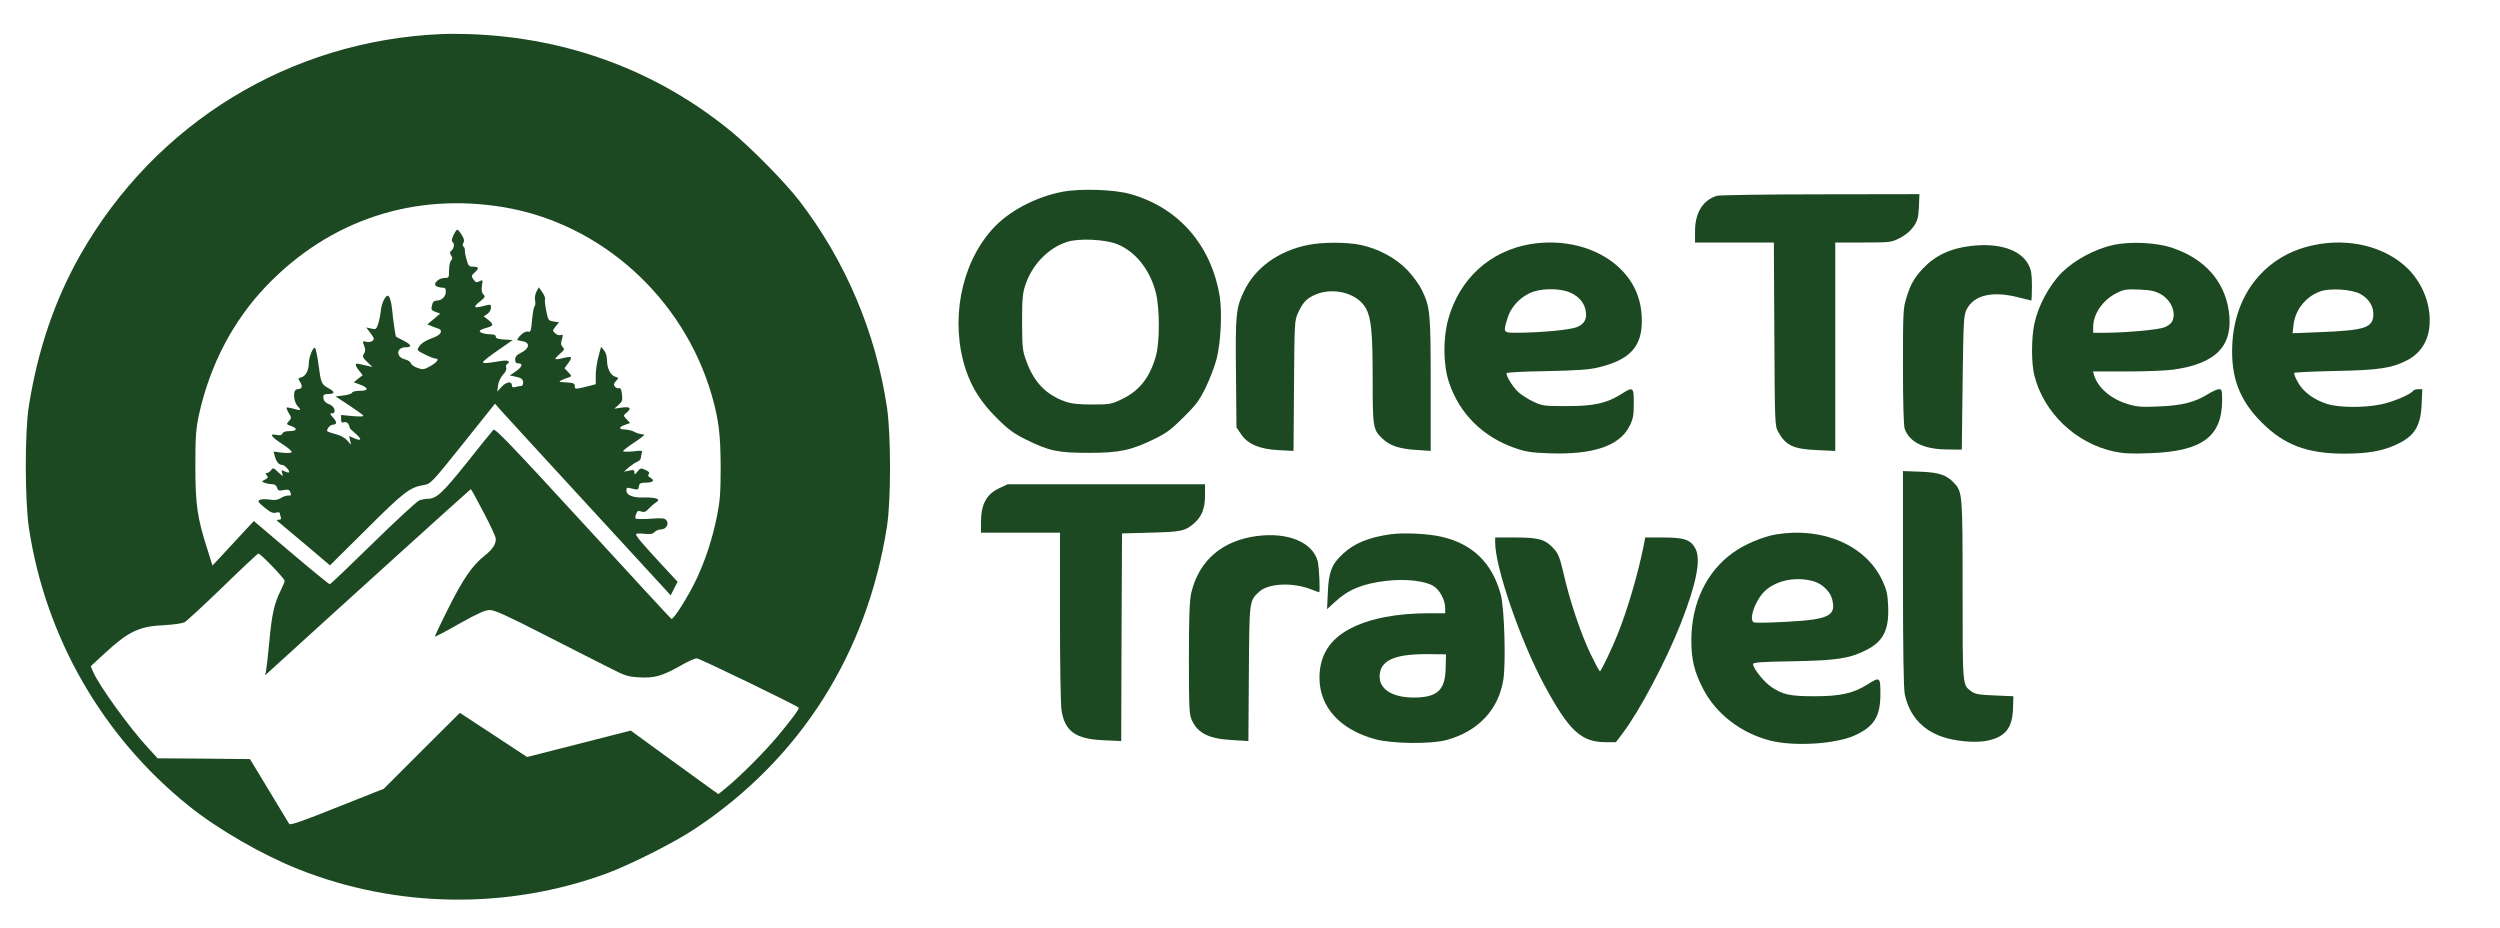
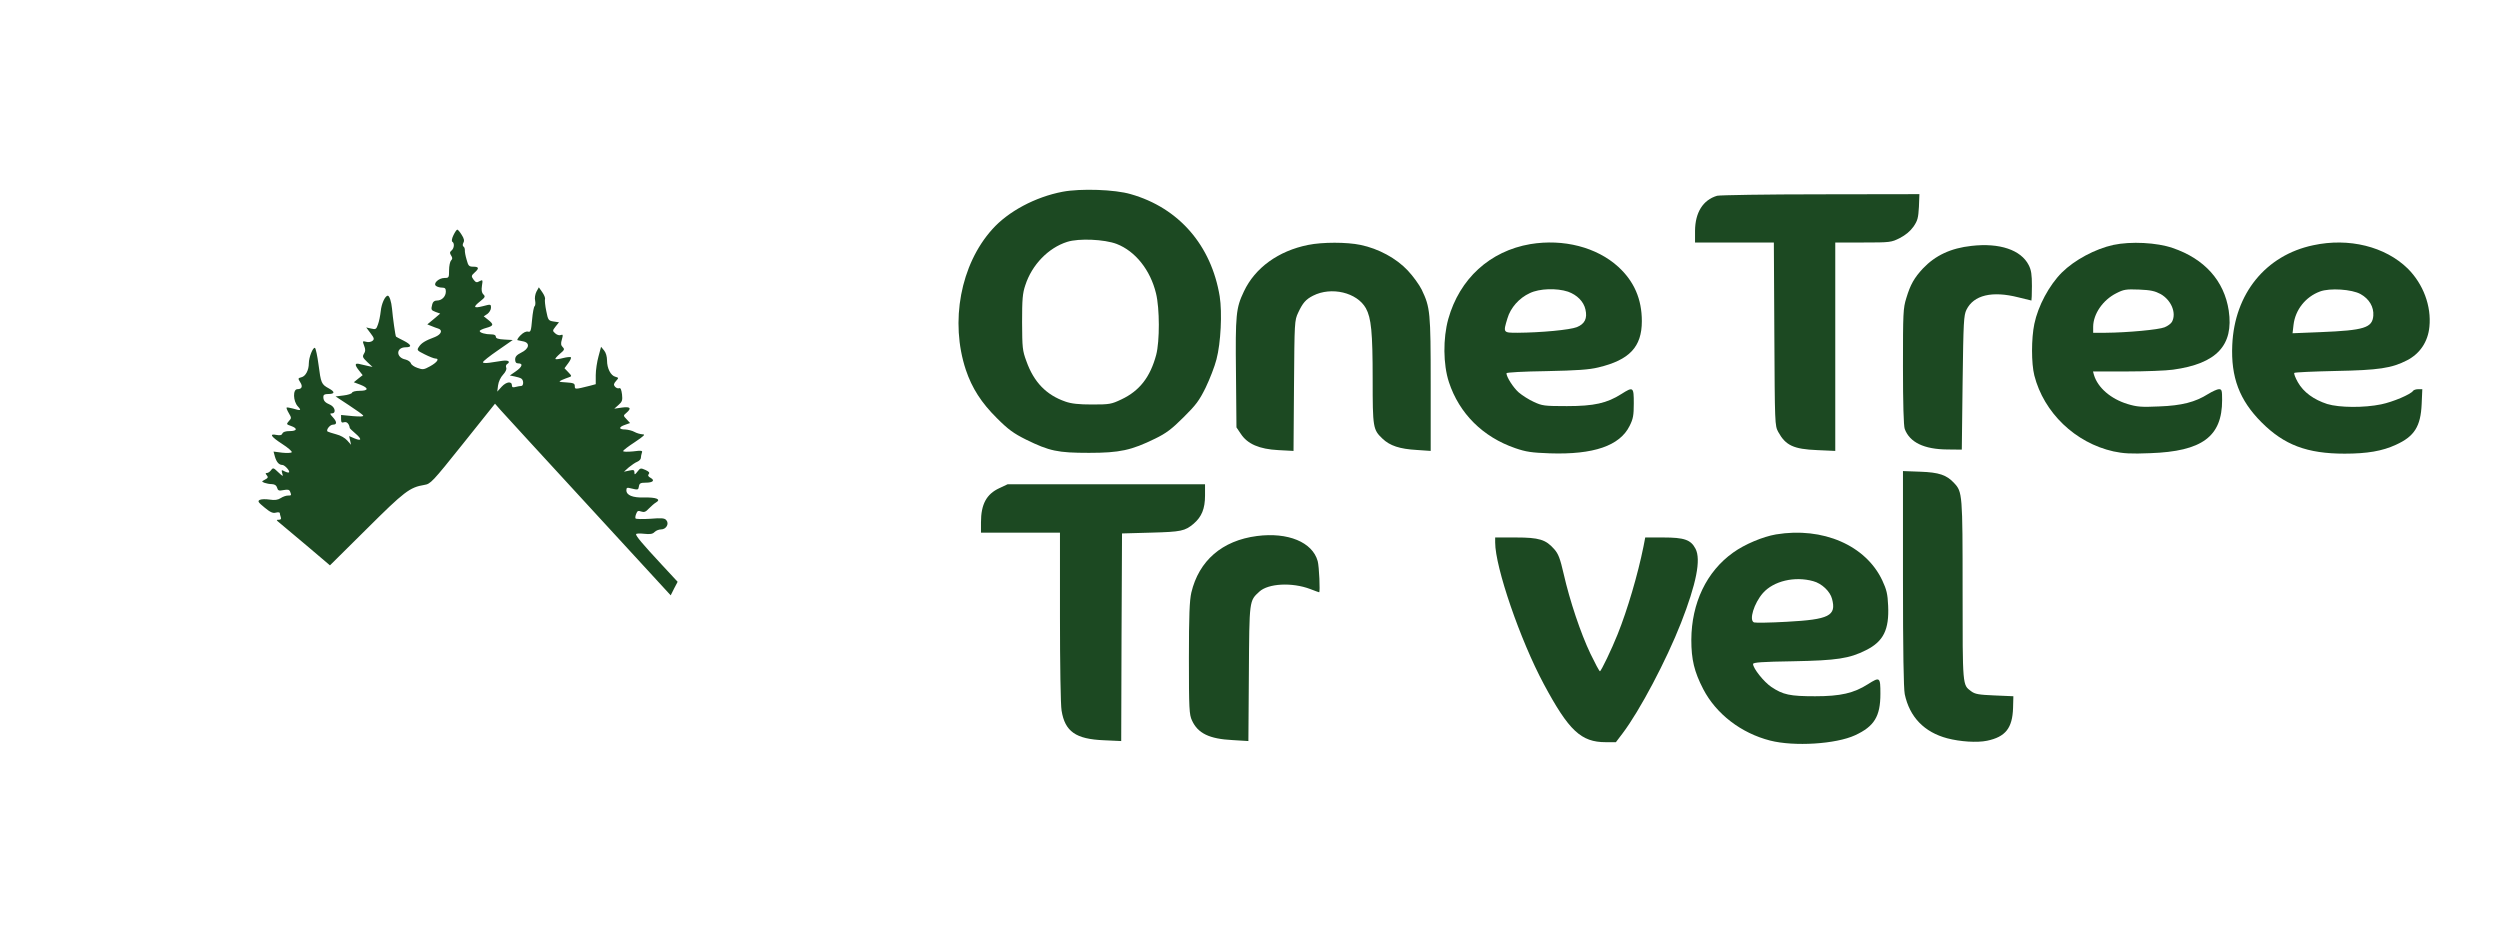
<svg xmlns="http://www.w3.org/2000/svg" width="1551px" height="576px" viewBox="0 0 1551 576" version="1.1">
  <title>logo</title>
  <g id="logo" stroke="none" stroke-width="1" fill="none" fill-rule="evenodd">
    <g transform="translate(16, 21)" fill="#1C4922" fill-rule="nonzero" id="Group">
      <g transform="translate(745.7, 268.57) scale(-1, 1) rotate(-180) translate(-745.7, -268.57)">
        <g id="Group-2" transform="translate(0, -0)">
-           <path d="M257.601,536.99 C163.901,532.89 80.701,481.99 34.101,400.49 C18.101,372.39 7.501,341.49 1.901,306.19 C-0.699,290.19 -0.599,246.89 2.001,230.19 C12.401,162.29 47.801,100.99 101.101,58.19 C119.101,43.69 146.501,27.89 169.101,18.89 C230.001,-5.31 298.701,-6.31 360.201,16.19 C374.701,21.49 402.501,35.49 415.201,43.99 C480.601,87.39 522.001,152.79 534.301,231.69 C536.801,247.89 536.801,288.29 534.301,305.19 C527.401,351.89 508.401,396.59 479.801,433.69 C471.001,445.09 450.401,465.99 438.101,476.19 C392.101,514.09 336.301,534.89 275.101,536.99 C269.101,537.19 261.201,537.19 257.601,536.99 Z M296.501,429.59 C356.901,419.49 407.901,373.49 425.501,313.19 C429.901,297.79 431.001,288.99 431.101,268.69 C431.101,252.19 430.701,247.39 428.801,237.89 C426.001,223.99 421.801,211.09 416.201,199.09 C411.101,188.29 401.801,173.49 400.501,174.19 C400.001,174.49 375.301,201.29 345.501,233.79 C301.501,281.69 291.101,292.59 290.101,291.49 C289.401,290.79 282.001,281.69 273.701,271.19 C258.601,252.29 254.801,248.69 249.401,248.69 C247.901,248.69 245.501,248.19 244.101,247.69 C242.601,247.09 229.701,235.19 215.401,221.19 C201.101,207.19 189.101,195.69 188.601,195.69 C188.101,195.69 177.301,204.49 164.601,215.29 L141.501,234.89 L133.301,226.09 C128.801,221.19 123.001,214.99 120.501,212.29 L115.801,207.29 L112.801,216.89 C106.401,236.69 105.201,245.09 105.201,268.69 C105.201,287.29 105.501,291.59 107.401,300.69 C114.201,331.69 128.501,359.09 149.401,380.89 C188.501,421.59 240.701,438.89 296.501,429.59 Z M284.001,240.29 C288.201,232.39 291.601,224.99 291.601,223.89 C291.601,220.29 289.601,217.29 284.401,213.19 C276.901,207.19 271.301,198.99 261.901,180.29 C257.301,171.09 253.601,163.29 253.801,163.19 C254.001,162.99 260.901,166.59 269.101,171.29 C280.401,177.59 285.001,179.69 287.901,179.69 C290.801,179.69 298.601,176.19 322.401,163.99 C339.301,155.39 357.501,146.09 363.001,143.39 C371.801,138.89 373.701,138.29 380.701,137.89 C390.101,137.39 394.701,138.69 406.101,145.09 C410.501,147.69 415.001,149.69 416.301,149.69 C418.001,149.69 477.701,120.79 479.501,119.09 C480.101,118.49 475.101,111.69 466.201,101.09 C457.801,91.09 443.101,76.39 434.401,69.29 L429.701,65.49 L426.401,67.79 C424.601,69.09 412.301,77.99 399.201,87.49 L375.301,104.89 L343.201,96.69 L311.001,88.49 L290.201,102.19 L269.301,115.89 L245.701,92.39 L222.101,68.79 L193.101,57.29 C171.901,48.79 164.001,45.99 163.401,46.99 C163.001,47.59 157.401,56.99 150.901,67.69 L139.101,87.19 L110.401,87.49 L81.801,87.69 L76.201,93.79 C64.501,106.29 45.101,133.29 41.701,141.49 L40.301,144.79 L48.601,152.49 C63.601,166.39 70.401,169.69 86.001,170.29 C91.601,170.59 97.001,171.39 98.501,172.09 C99.901,172.89 110.601,182.79 122.301,194.09 C133.901,205.39 143.801,214.69 144.301,214.69 C145.701,214.69 160.601,199.19 160.601,197.79 C160.601,197.19 159.501,194.49 158.201,191.89 C154.201,183.99 152.601,176.89 151.101,160.19 C150.301,151.39 149.301,143.09 149.001,141.69 L148.401,139.19 L150.801,141.29 C196.001,182.49 275.801,254.69 276.101,254.69 C276.301,254.69 279.901,248.19 284.001,240.29 Z" id="Shape" />
          <path d="M265.301,412.19 C264.301,410.19 264.101,408.49 264.601,408.19 C266.101,407.29 265.801,404.09 264.101,402.69 C263.001,401.79 262.901,401.09 263.901,399.59 C264.801,398.19 264.801,397.49 263.801,396.49 C263.201,395.89 262.601,393.09 262.601,390.49 C262.601,385.89 262.501,385.69 259.801,385.69 C256.101,385.69 252.401,382.09 254.601,380.69 C255.401,380.09 257.101,379.69 258.401,379.69 C260.101,379.69 260.601,379.09 260.601,377.29 C260.601,374.19 258.101,371.69 255.101,371.69 C253.601,371.69 252.601,370.99 252.201,369.49 C251.301,365.99 251.401,365.69 254.301,364.59 L257.101,363.59 L253.101,360.19 L249.101,356.89 L251.601,355.89 C253.001,355.29 254.901,354.59 255.901,354.29 C258.801,353.39 257.801,350.69 253.901,349.09 C247.701,346.79 245.401,345.29 243.901,342.99 C242.501,340.89 242.701,340.69 247.501,338.29 C250.301,336.89 253.301,335.69 254.201,335.69 C256.801,335.69 255.201,333.29 250.801,330.89 C247.001,328.79 246.301,328.69 243.001,329.89 C240.901,330.59 239.101,331.89 238.901,332.79 C238.601,333.69 237.101,334.69 235.601,335.09 C229.501,336.29 229.601,342.69 235.701,342.69 C239.801,342.69 239.301,344.29 234.401,346.79 C232.001,347.99 229.901,349.09 229.701,349.29 C229.301,349.59 227.701,360.89 227.201,366.69 C226.801,370.99 225.601,374.69 224.601,374.69 C222.901,374.69 220.601,369.59 220.201,364.99 C219.901,362.39 219.201,358.69 218.501,356.89 C217.501,353.89 217.101,353.59 214.301,354.29 L211.201,354.99 L213.901,351.39 C216.201,348.39 216.301,347.69 215.101,346.69 C214.301,345.99 212.501,345.69 211.201,346.09 C208.901,346.69 208.801,346.59 209.901,343.69 C210.801,341.39 210.801,340.19 209.801,338.69 C208.701,336.89 209.001,336.29 211.801,333.59 L215.101,330.49 L212.301,331.09 C210.801,331.39 208.501,331.99 207.101,332.29 C204.001,333.09 203.901,331.79 206.801,328.19 L209.001,325.39 L206.201,323.19 L203.501,320.99 L207.501,319.49 C212.901,317.39 212.701,315.69 207.201,315.69 C204.701,315.69 202.601,315.19 202.401,314.49 C202.201,313.89 199.801,313.09 197.101,312.79 L192.201,312.19 L200.401,306.79 C205.001,303.79 208.901,300.99 209.301,300.39 C209.701,299.69 207.501,299.59 202.801,299.99 L195.601,300.69 L195.601,298.09 C195.601,296.09 196.001,295.69 197.501,296.19 C199.201,296.69 200.601,295.19 201.001,292.59 C201.101,292.29 202.601,290.79 204.401,289.29 C208.601,285.69 208.501,284.29 204.101,286.09 L200.601,287.59 L201.201,284.89 L201.801,282.19 L199.401,284.89 C198.101,286.39 195.201,288.09 192.601,288.69 C190.101,289.39 187.801,290.09 187.301,290.39 C186.001,291.19 188.601,294.69 190.601,294.69 C193.201,294.69 193.101,296.49 190.401,299.39 C188.601,301.39 188.501,301.69 189.901,301.69 C192.701,301.69 191.901,305.59 188.901,306.99 C185.601,308.39 184.601,309.49 184.601,311.99 C184.601,313.19 185.401,313.69 187.501,313.69 C191.801,313.69 192.001,314.99 188.001,317.19 C183.401,319.69 183.101,320.39 181.601,331.99 C180.901,337.29 179.901,341.99 179.401,342.29 C178.201,342.99 175.601,336.49 175.601,332.79 C175.601,328.49 173.601,324.69 171.001,324.09 C168.801,323.49 168.801,323.39 170.201,321.09 C172.001,318.39 171.301,316.69 168.501,316.69 C165.601,316.69 165.801,309.19 168.801,305.99 C171.201,303.39 170.701,303.19 165.701,304.69 C163.801,305.19 162.001,305.49 161.801,305.29 C161.601,304.99 162.201,303.49 163.201,301.79 C164.901,298.89 164.901,298.69 163.201,296.89 C161.601,294.99 161.601,294.89 164.501,293.89 C168.801,292.39 168.401,290.69 163.701,290.69 C161.201,290.69 159.601,290.19 159.201,289.19 C158.801,288.19 157.801,287.89 155.601,288.29 C150.801,289.29 152.001,287.29 159.101,282.69 C162.701,280.39 165.301,278.09 165.001,277.59 C164.701,277.09 162.001,276.99 159.101,277.29 L153.701,277.99 L154.601,274.69 C155.601,271.39 157.101,269.69 159.201,269.69 C160.601,269.69 164.101,265.89 163.301,265.09 C163.001,264.79 161.801,265.09 160.601,265.69 C158.601,266.79 158.501,266.69 159.101,264.49 C159.801,262.29 159.601,262.39 156.601,265.19 C153.701,267.99 153.401,268.09 152.201,266.49 C151.501,265.49 150.301,264.69 149.601,264.69 C148.601,264.69 148.601,264.39 149.501,263.29 C150.501,262.09 150.301,261.59 148.401,260.59 C146.201,259.39 146.201,259.39 148.101,258.59 C149.201,258.19 151.301,257.79 152.701,257.79 C154.501,257.69 155.501,256.99 155.901,255.59 C156.401,253.79 157.001,253.49 159.901,254.09 C162.601,254.59 163.501,254.39 164.001,253.09 C164.901,250.79 164.801,250.69 162.601,250.69 C161.401,250.69 159.501,249.99 158.101,249.09 C156.401,247.99 154.501,247.69 151.301,248.19 C148.801,248.59 146.001,248.49 145.101,247.99 C143.701,247.19 144.201,246.49 148.101,243.29 C151.601,240.39 153.201,239.59 155.101,240.09 C156.501,240.49 157.601,240.29 157.601,239.79 C157.601,239.29 157.901,238.19 158.201,237.29 C158.601,236.19 158.201,235.69 157.001,235.69 C155.301,235.69 155.301,235.49 157.301,233.89 C158.401,232.99 166.001,226.59 174.101,219.79 L188.701,207.39 L211.501,229.99 C234.901,253.29 238.201,255.79 247.201,257.29 C251.101,257.89 252.101,258.89 271.201,282.79 L291.101,307.69 L294.601,303.69 C296.501,301.59 321.001,274.79 349.101,244.29 L400.101,188.79 L402.201,192.99 L404.401,197.19 L394.201,208.19 C382.501,220.79 378.601,225.49 378.601,226.69 C378.601,227.19 380.801,227.29 383.501,226.99 C387.301,226.59 388.901,226.79 390.101,228.09 C391.001,228.99 392.801,229.69 394.101,229.69 C397.301,229.69 399.301,233.19 397.401,235.39 C396.401,236.69 394.601,236.89 387.401,236.29 C382.601,235.99 378.501,236.09 378.301,236.49 C378.001,236.89 378.201,238.19 378.701,239.39 C379.401,241.19 379.901,241.49 381.801,240.79 C383.601,240.19 384.601,240.49 386.601,242.69 C388.001,244.09 390.001,245.89 391.101,246.49 C394.301,248.39 391.101,249.69 383.601,249.49 C376.501,249.29 372.601,250.89 372.601,253.99 C372.601,255.59 373.101,255.79 375.301,255.19 C379.901,254.09 380.001,254.09 380.401,256.49 C380.701,258.29 381.401,258.69 384.601,258.69 C389.101,258.69 390.501,260.09 387.601,261.69 C386.101,262.49 385.801,263.19 386.501,264.09 C387.201,264.89 386.601,265.59 384.401,266.59 C381.501,267.89 381.201,267.79 379.501,265.59 C377.901,263.49 377.601,263.49 377.601,264.99 C377.601,266.59 377.101,266.79 374.401,266.19 L371.101,265.49 L374.101,268.19 C375.801,269.59 378.101,271.19 379.401,271.69 C380.601,272.19 381.601,273.29 381.601,274.09 C381.601,274.89 381.901,276.29 382.201,277.19 C382.801,278.59 382.201,278.79 376.701,278.09 C373.301,277.79 370.601,277.79 370.601,278.29 C370.601,278.79 373.901,281.29 377.901,283.89 C383.701,287.79 384.601,288.69 382.601,288.69 C381.201,288.79 379.001,289.39 377.601,290.19 C376.201,290.99 373.601,291.59 371.901,291.69 C367.701,291.69 367.701,293.19 371.801,294.59 L374.901,295.69 L372.801,297.99 C370.601,300.29 370.601,300.29 372.601,301.99 C376.001,304.89 375.101,305.99 369.901,305.29 L365.101,304.59 L367.701,306.89 C370.001,308.89 370.301,309.79 369.901,313.49 C369.501,316.49 369.001,317.69 368.101,317.29 C367.301,316.99 366.201,317.49 365.501,318.29 C364.601,319.39 364.701,320.09 366.201,321.79 C367.901,323.69 367.901,323.79 365.801,324.39 C362.901,325.09 360.601,329.59 360.601,334.49 C360.601,336.89 359.901,339.39 358.801,340.69 L356.901,342.99 L355.301,336.99 C354.401,333.79 353.601,328.49 353.601,325.39 L353.601,319.79 L349.901,318.79 C340.701,316.49 340.601,316.49 340.601,318.59 C340.601,320.29 339.801,320.59 335.401,320.89 C330.501,321.19 330.301,321.29 332.601,322.39 C334.001,322.99 336.001,323.79 337.001,324.09 C338.801,324.69 338.801,324.89 336.601,327.19 L334.201,329.69 L336.501,332.79 C337.801,334.49 338.501,336.09 338.201,336.49 C337.801,336.79 335.601,336.59 333.301,335.99 C331.001,335.39 328.901,335.09 328.601,335.39 C328.301,335.69 329.601,337.09 331.301,338.59 C334.201,340.99 334.401,341.49 333.101,342.79 C332.001,343.89 331.801,344.99 332.601,347.59 C333.401,350.39 333.301,350.79 331.901,350.29 C331.001,349.89 329.501,350.39 328.501,351.29 C326.701,352.89 326.701,352.99 328.701,355.59 L330.801,358.19 L327.401,358.69 C324.301,359.19 324.001,359.49 322.901,365.19 C322.201,368.49 321.901,371.79 322.101,372.49 C322.401,373.29 321.601,375.19 320.401,376.89 L318.301,379.89 L316.801,377.19 C316.001,375.59 315.601,373.19 316.001,371.59 C316.301,370.09 316.101,368.49 315.701,368.19 C315.201,367.99 314.501,364.19 314.101,359.79 C313.501,352.79 313.201,351.99 311.601,352.39 C310.401,352.69 308.701,351.89 306.901,350.09 C305.401,348.59 304.601,347.19 305.101,347.09 C305.701,346.99 307.401,346.59 308.901,346.29 C313.001,345.29 312.201,341.69 307.401,339.39 C304.601,337.99 303.601,336.89 303.601,335.09 C303.601,333.39 304.201,332.69 305.601,332.69 C308.701,332.69 308.001,330.49 303.901,327.69 L300.301,325.19 L303.301,324.59 C304.901,324.29 306.801,323.69 307.401,323.29 C309.001,322.29 308.901,318.69 307.401,318.69 C306.701,318.69 305.101,318.39 303.901,318.09 C302.201,317.59 301.601,317.89 301.601,318.99 C301.601,321.79 298.201,321.39 295.301,318.29 L292.501,315.19 L293.001,319.09 C293.301,321.39 294.601,324.09 296.101,325.69 C297.601,327.29 298.401,328.99 298.101,329.89 C297.701,330.79 297.901,331.79 298.501,332.19 C301.001,333.69 299.401,334.89 295.601,334.29 C293.401,333.99 289.801,333.39 287.601,333.09 C285.401,332.79 283.601,332.89 283.601,333.39 C283.601,333.99 287.801,337.29 292.901,340.79 L302.101,347.19 L296.901,347.49 C293.101,347.69 291.601,348.19 291.601,349.29 C291.601,350.19 290.601,350.69 288.901,350.69 C285.101,350.69 281.601,351.69 281.601,352.79 C281.601,353.19 283.401,354.09 285.601,354.69 C290.301,355.99 290.501,356.79 286.901,359.69 L284.101,361.89 L286.401,363.39 C287.601,364.29 288.601,365.99 288.601,367.19 C288.601,369.49 288.501,369.49 283.601,368.19 C277.701,366.69 277.301,367.59 282.001,371.29 C285.001,373.69 285.201,374.19 283.901,375.49 C282.801,376.59 282.601,378.09 283.001,380.89 C283.601,384.59 283.501,384.69 281.501,383.69 C279.801,382.69 279.201,382.89 278.001,384.39 C276.201,386.79 276.301,387.09 278.601,389.19 C281.401,391.69 281.101,392.69 277.601,392.69 C275.001,392.69 274.501,393.19 273.501,396.99 C272.801,399.29 272.301,401.99 272.401,402.89 C272.401,403.89 272.101,404.89 271.501,405.19 C271.001,405.59 270.901,406.49 271.501,407.59 C272.201,408.79 271.901,410.19 270.401,412.49 C269.301,414.29 268.101,415.69 267.701,415.69 C267.301,415.69 266.201,414.09 265.301,412.19 Z" id="Path" />
        </g>
        <path d="M643.301,439.19 C626.401,435.99 609.501,426.99 599.601,415.89 C579.901,393.99 573.301,358.59 583.201,328.69 C587.001,317.39 592.801,308.29 602.501,298.69 C609.601,291.59 612.801,289.29 620.601,285.39 C635.101,278.29 640.201,277.19 659.601,277.19 C678.701,277.19 685.901,278.79 700.601,285.99 C707.401,289.29 710.901,291.89 718.201,299.19 C726.001,306.89 728.001,309.59 732.001,317.69 C734.501,322.89 737.601,330.79 738.701,335.19 C741.401,345.39 742.301,364.09 740.701,374.29 C735.501,405.89 715.401,429.19 685.501,437.69 C675.701,440.59 654.501,441.29 643.301,439.19 Z M676.801,406.79 C688.401,402.29 697.701,390.59 701.201,376.09 C703.501,366.69 703.501,346.39 701.301,337.99 C697.601,324.19 691.001,315.69 679.801,310.39 C673.501,307.39 672.401,307.19 661.601,307.19 C653.101,307.19 648.701,307.69 645.001,308.99 C633.101,313.09 625.401,321.09 620.801,333.99 C618.301,340.69 618.201,342.39 618.101,358.19 C618.101,372.39 618.401,376.19 620.101,381.19 C624.201,393.89 634.401,404.39 646.101,408.09 C653.301,410.39 669.201,409.69 676.801,406.79 Z" id="Shape" />
        <path d="M1049.301,436.69 C1040.501,434.09 1035.701,426.29 1035.601,414.99 L1035.601,407.69 L1060.101,407.69 L1084.501,407.69 L1084.801,350.99 C1085.101,295.09 1085.101,294.09 1087.201,290.19 C1091.801,281.79 1096.701,279.49 1111.401,278.89 L1122.601,278.39 L1122.601,343.09 L1122.601,407.69 L1139.901,407.69 C1156.801,407.69 1157.401,407.79 1162.701,410.49 C1166.201,412.29 1169.101,414.69 1171.101,417.49 C1173.701,421.29 1174.101,422.89 1174.501,429.79 L1174.801,437.69 L1113.501,437.59 C1079.701,437.59 1050.801,437.09 1049.301,436.69 Z" id="Path" />
        <path d="M795.601,406.19 C777.101,402.49 762.601,391.99 755.701,377.29 C750.801,366.99 750.401,363.09 750.801,326.59 L751.101,292.99 L753.801,288.99 C757.901,282.69 765.301,279.49 777.101,278.89 L786.501,278.39 L786.801,318.79 C787.101,358.49 787.101,359.29 789.401,364.19 C792.201,370.19 794.101,372.39 798.601,374.69 C810.001,380.49 825.901,376.69 831.401,366.89 C834.701,360.89 835.601,352.09 835.601,322.89 C835.601,292.79 835.801,291.59 841.701,285.99 C846.301,281.59 852.401,279.59 862.901,278.99 L871.601,278.39 L871.601,319.89 C871.601,364.69 871.301,367.39 866.001,378.49 C864.501,381.49 860.701,386.79 857.401,390.29 C850.301,397.89 839.201,403.89 828.101,406.19 C819.601,407.99 804.401,407.99 795.601,406.19 Z" id="Path" />
        <path d="M933.401,406.69 C908.301,402.39 889.501,385.19 882.501,360.19 C879.201,348.19 879.301,332.09 882.901,321.09 C889.301,301.59 904.001,286.99 924.101,280.09 C930.801,277.79 934.201,277.29 945.501,276.89 C972.701,275.99 988.901,281.59 995.001,293.89 C997.201,298.29 997.601,300.39 997.601,307.89 C997.601,318.09 997.301,318.39 989.901,313.69 C980.901,307.99 973.001,306.19 956.101,306.19 C942.001,306.19 940.801,306.39 935.601,308.79 C932.501,310.19 928.301,312.89 926.201,314.69 C922.801,317.69 918.601,324.29 918.601,326.59 C918.601,327.09 928.901,327.69 943.401,327.89 C962.601,328.29 969.801,328.79 975.601,330.19 C994.901,334.79 1002.601,342.89 1002.601,358.89 C1002.601,372.59 997.801,383.59 988.001,392.59 C974.601,404.79 954.001,410.09 933.401,406.69 Z M956.801,377.19 C962.401,375.19 966.501,371.09 967.601,366.19 C968.901,360.59 967.201,357.19 962.301,355.19 C958.001,353.49 940.201,351.79 925.401,351.69 C916.501,351.69 916.501,351.69 919.201,360.59 C921.101,367.19 926.501,373.29 933.101,376.29 C939.101,379.19 949.801,379.49 956.801,377.19 Z" id="Shape" />
        <path d="M1295.101,406.19 C1283.801,403.69 1271.101,396.89 1263.201,389.09 C1255.301,381.19 1248.401,368.29 1246.101,357.19 C1244.201,348.09 1244.201,332.69 1246.101,325.19 C1252.001,302.09 1271.501,283.39 1295.201,278.09 C1301.301,276.79 1305.901,276.49 1318.001,276.99 C1350.201,278.09 1362.601,287.29 1362.601,309.89 C1362.601,315.99 1362.401,316.69 1360.601,316.69 C1359.601,316.69 1356.501,315.29 1353.901,313.69 C1346.001,308.69 1337.601,306.49 1323.501,305.99 C1312.501,305.49 1309.901,305.69 1303.901,307.49 C1293.501,310.69 1285.501,317.59 1283.101,325.49 L1282.501,327.69 L1303.501,327.69 C1315.001,327.69 1327.901,328.19 1332.101,328.79 C1359.201,332.49 1369.901,343.89 1366.701,365.49 C1363.901,383.89 1351.701,397.59 1331.901,404.29 C1322.101,407.69 1306.001,408.49 1295.101,406.19 Z M1324.501,375.69 C1331.101,371.89 1334.401,363.89 1331.501,358.49 C1330.901,357.39 1328.901,355.89 1326.901,355.09 C1323.301,353.59 1303.801,351.79 1290.401,351.69 L1282.601,351.69 L1282.601,355.49 C1282.701,363.39 1288.601,371.99 1296.901,376.19 C1301.601,378.59 1302.901,378.79 1311.101,378.49 C1318.401,378.19 1320.901,377.59 1324.501,375.69 Z" id="Shape" />
        <path d="M1419.101,405.99 C1389.701,399.79 1370.301,375.99 1368.901,344.19 C1368.001,324.09 1373.301,309.89 1387.101,296.09 C1401.101,282.09 1415.301,276.69 1438.601,276.69 C1452.601,276.69 1462.001,278.29 1470.401,282.19 C1481.901,287.39 1485.801,293.59 1486.401,307.49 L1486.801,316.69 L1484.301,316.69 C1482.901,316.69 1481.401,316.19 1481.101,315.69 C1479.701,313.49 1468.601,308.79 1461.301,307.29 C1450.701,305.09 1435.401,305.19 1427.801,307.49 C1419.501,310.19 1413.101,314.79 1409.601,320.99 C1408.001,323.79 1407.001,326.49 1407.401,326.79 C1407.801,327.19 1419.401,327.69 1433.101,327.99 C1459.601,328.49 1467.801,329.69 1477.301,334.59 C1485.301,338.69 1490.301,346.09 1491.201,355.39 C1492.501,368.29 1487.401,381.89 1477.801,391.49 C1463.801,405.19 1441.301,410.79 1419.101,405.99 Z M1448.501,375.69 C1453.901,372.69 1456.801,367.69 1456.401,362.29 C1455.801,354.79 1450.901,353.19 1423.701,352.09 L1406.301,351.39 L1406.901,356.59 C1408.001,365.99 1414.401,373.99 1423.301,377.29 C1429.401,379.59 1443.101,378.69 1448.501,375.69 Z" id="Shape" />
        <path d="M1207.101,405.59 C1194.301,404.19 1184.701,399.69 1177.001,391.59 C1171.601,385.79 1169.201,381.59 1166.701,373.29 C1164.701,366.89 1164.601,364.19 1164.601,330.69 C1164.601,307.79 1165.001,293.79 1165.701,291.99 C1168.801,283.69 1177.701,279.39 1192.101,279.29 L1201.101,279.19 L1201.601,320.69 C1202.101,358.69 1202.301,362.49 1204.001,365.99 C1208.501,375.09 1219.901,377.79 1236.101,373.69 C1240.401,372.59 1244.101,371.69 1244.301,371.69 C1244.401,371.69 1244.601,375.79 1244.601,380.69 C1244.601,387.79 1244.201,390.59 1242.601,393.69 C1237.801,403.09 1224.601,407.59 1207.101,405.59 Z" id="Path" />
        <path d="M1164.601,199.39 C1164.601,153.89 1165.001,131.09 1165.701,127.49 C1168.701,113.29 1177.801,103.89 1192.101,100.09 C1200.101,97.99 1210.601,97.29 1216.801,98.59 C1228.201,100.99 1232.501,106.39 1232.901,118.89 L1233.101,126.19 L1221.401,126.69 C1211.601,127.09 1209.301,127.49 1206.901,129.29 C1201.501,133.29 1201.601,131.99 1201.601,191.79 C1201.601,251.69 1201.501,252.99 1196.301,258.49 C1191.701,263.49 1186.901,265.09 1175.401,265.49 L1164.601,265.89 L1164.601,199.39 Z" id="Path" />
        <path d="M604.001,255.29 C596.001,251.59 592.601,245.29 592.601,234.09 L592.601,227.69 L617.101,227.69 L641.601,227.69 L641.601,175.49 C641.601,146.49 642.001,120.59 642.601,117.29 C644.701,104.29 651.401,99.59 668.801,98.89 L679.601,98.39 L679.801,162.79 L680.101,227.19 L698.101,227.69 C716.901,228.19 719.101,228.69 724.501,233.19 C729.501,237.49 731.601,242.49 731.601,250.69 L731.601,257.69 L670.401,257.69 L609.101,257.69 L604.001,255.29 Z" id="Path" />
-         <path d="M846.801,226.69 C833.201,224.79 824.101,221.09 817.101,214.49 C810.301,208.29 808.301,203.29 807.801,190.79 L807.301,180.19 L812.301,184.79 C820.501,192.39 829.401,196.09 844.201,197.79 C855.701,199.19 868.101,197.79 873.301,194.59 C877.301,192.09 880.501,185.99 880.601,180.99 L880.601,177.69 L870.901,177.69 C850.201,177.69 833.501,174.39 821.401,167.99 C808.901,161.49 802.601,151.29 802.601,137.69 C802.601,119.49 815.301,105.49 837.301,99.49 C847.901,96.69 871.901,96.39 881.601,99.09 C901.201,104.49 913.801,117.99 916.701,136.69 C918.301,147.09 917.301,181.19 915.101,189.19 C909.901,208.69 897.701,220.69 878.501,225.09 C870.201,227.09 854.801,227.79 846.801,226.69 Z M880.901,143.99 C880.701,129.99 875.801,125.39 861.101,125.39 C847.101,125.39 838.901,131.09 840.001,139.99 C841.101,149.09 850.501,152.69 872.101,152.29 L881.101,152.19 L880.901,143.99 Z" id="Shape" />
        <path d="M1085.801,226.59 C1077.701,225.19 1066.401,220.49 1059.201,215.29 C1042.801,203.59 1033.401,184.09 1033.301,161.19 C1033.301,148.99 1035.101,141.39 1040.701,130.59 C1048.701,115.19 1064.201,103.29 1082.201,98.69 C1097.101,94.89 1123.001,96.49 1134.901,101.99 C1146.801,107.49 1150.601,113.69 1150.601,127.69 C1150.601,138.09 1150.301,138.39 1142.901,133.69 C1134.101,128.09 1125.901,126.19 1110.101,126.19 C1094.501,126.19 1090.201,127.09 1082.901,131.99 C1078.301,135.09 1071.601,143.49 1071.601,146.19 C1071.601,147.19 1077.101,147.59 1096.401,147.89 C1123.601,148.39 1131.401,149.59 1141.701,154.79 C1152.501,160.19 1156.101,167.49 1155.401,182.39 C1155.101,189.69 1154.401,192.39 1151.801,197.99 C1141.601,219.79 1114.901,231.39 1085.801,226.59 Z M1108.901,197.59 C1114.201,196.19 1119.401,191.29 1120.601,186.59 C1123.401,176.09 1118.801,173.79 1092.501,172.39 C1082.201,171.79 1073.101,171.69 1072.201,171.99 C1068.901,173.29 1072.201,183.89 1077.701,190.19 C1084.301,197.69 1097.401,200.79 1108.901,197.59 Z" id="Shape" />
        <path d="M763.801,225.59 C742.201,222.79 727.801,210.29 723.101,190.49 C722.001,185.59 721.601,176.69 721.601,149.69 C721.601,118.29 721.801,114.79 723.501,111.19 C727.101,103.19 734.301,99.69 748.701,98.99 L758.501,98.39 L758.801,140.29 C759.101,186.19 759.001,185.29 765.301,191.09 C770.801,196.19 785.601,196.99 796.901,192.69 C799.701,191.59 802.201,190.69 802.401,190.69 C803.101,190.69 802.401,206.79 801.501,209.99 C798.301,221.79 783.001,228.09 763.801,225.59 Z" id="Path" />
        <path d="M911.601,221.59 C911.601,206.29 927.101,161.09 941.801,133.69 C957.301,104.79 964.901,97.69 980.201,97.69 L986.501,97.69 L990.601,103.09 C1001.301,117.19 1017.801,148.49 1026.901,171.69 C1036.401,195.99 1039.401,210.99 1035.901,217.69 C1033.001,223.29 1028.901,224.69 1015.901,224.69 L1004.701,224.69 L1003.601,218.99 C1000.101,201.69 993.701,179.89 987.601,164.69 C983.901,155.39 977.301,141.69 976.601,141.69 C976.201,141.69 973.601,146.59 970.701,152.59 C964.601,165.39 957.901,185.39 954.101,202.09 C951.901,211.69 950.801,214.59 948.201,217.49 C943.001,223.39 938.901,224.69 924.401,224.69 L911.601,224.69 L911.601,221.59 Z" id="Path" />
      </g>
    </g>
  </g>
</svg>